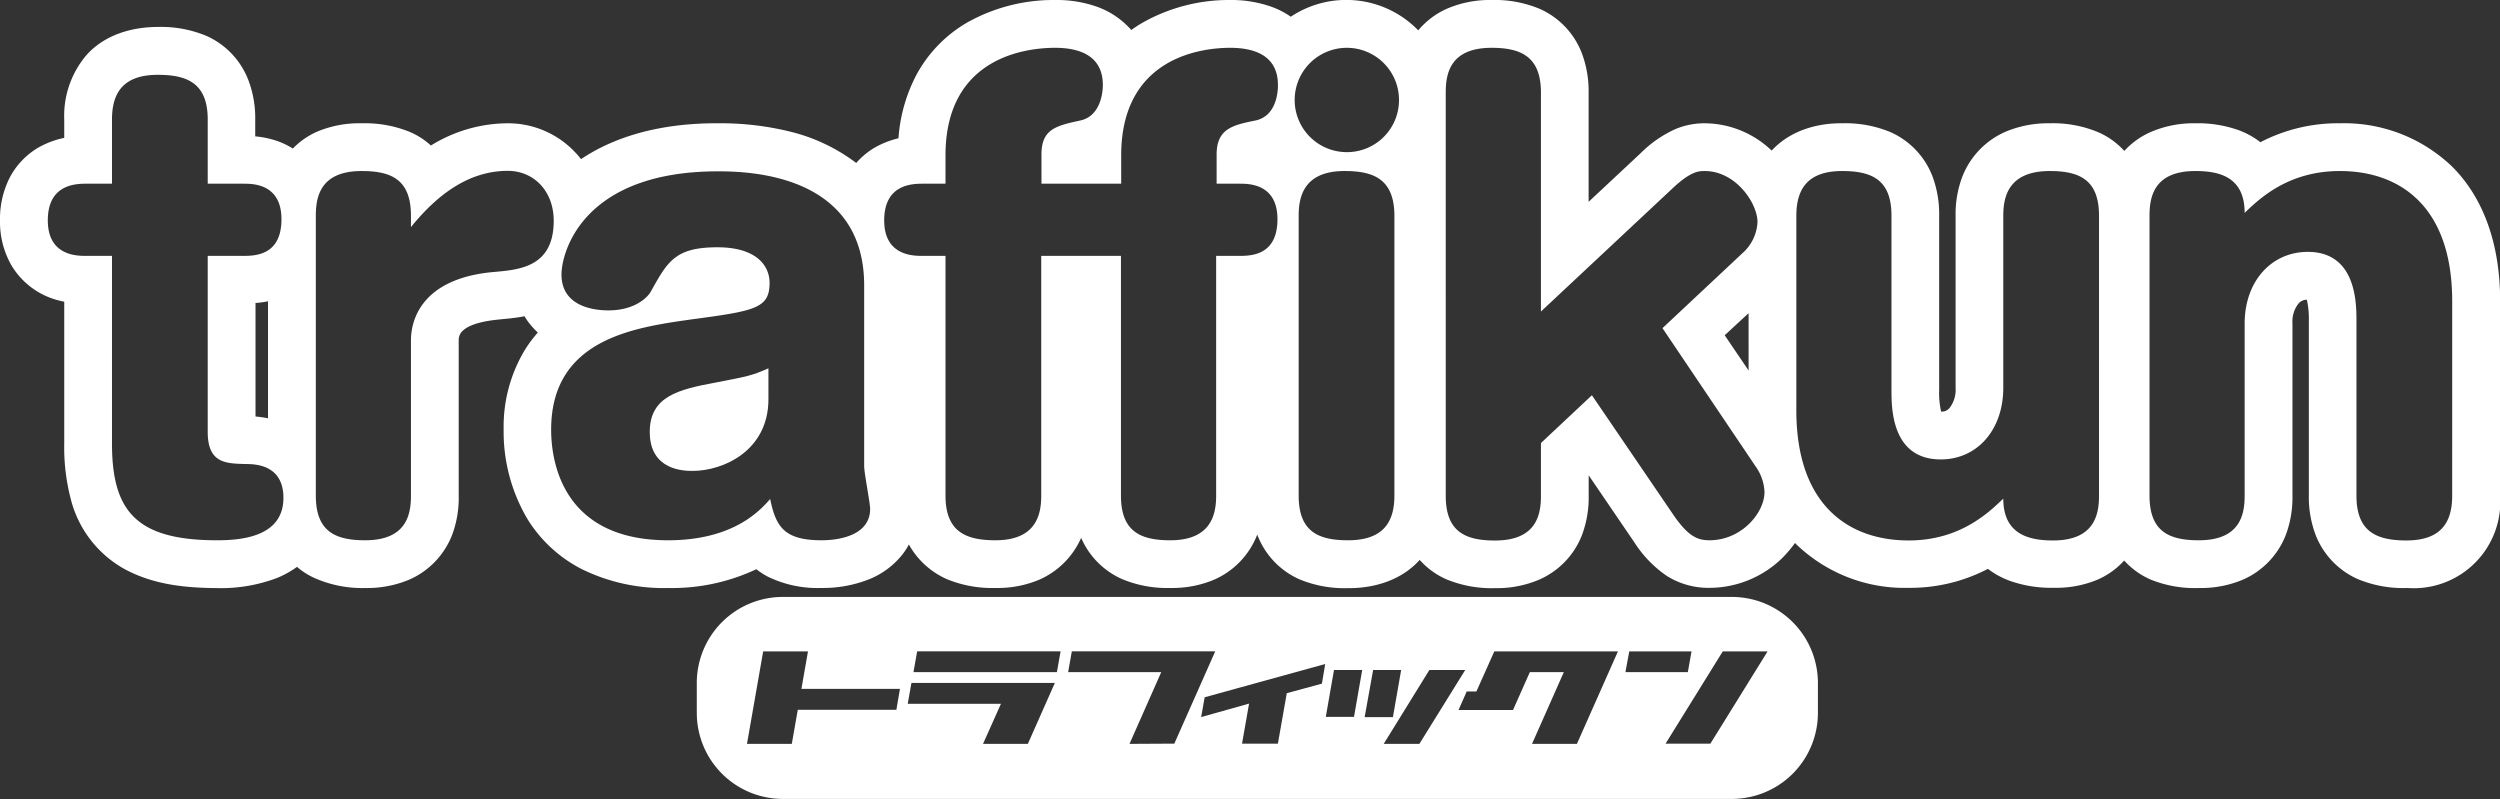
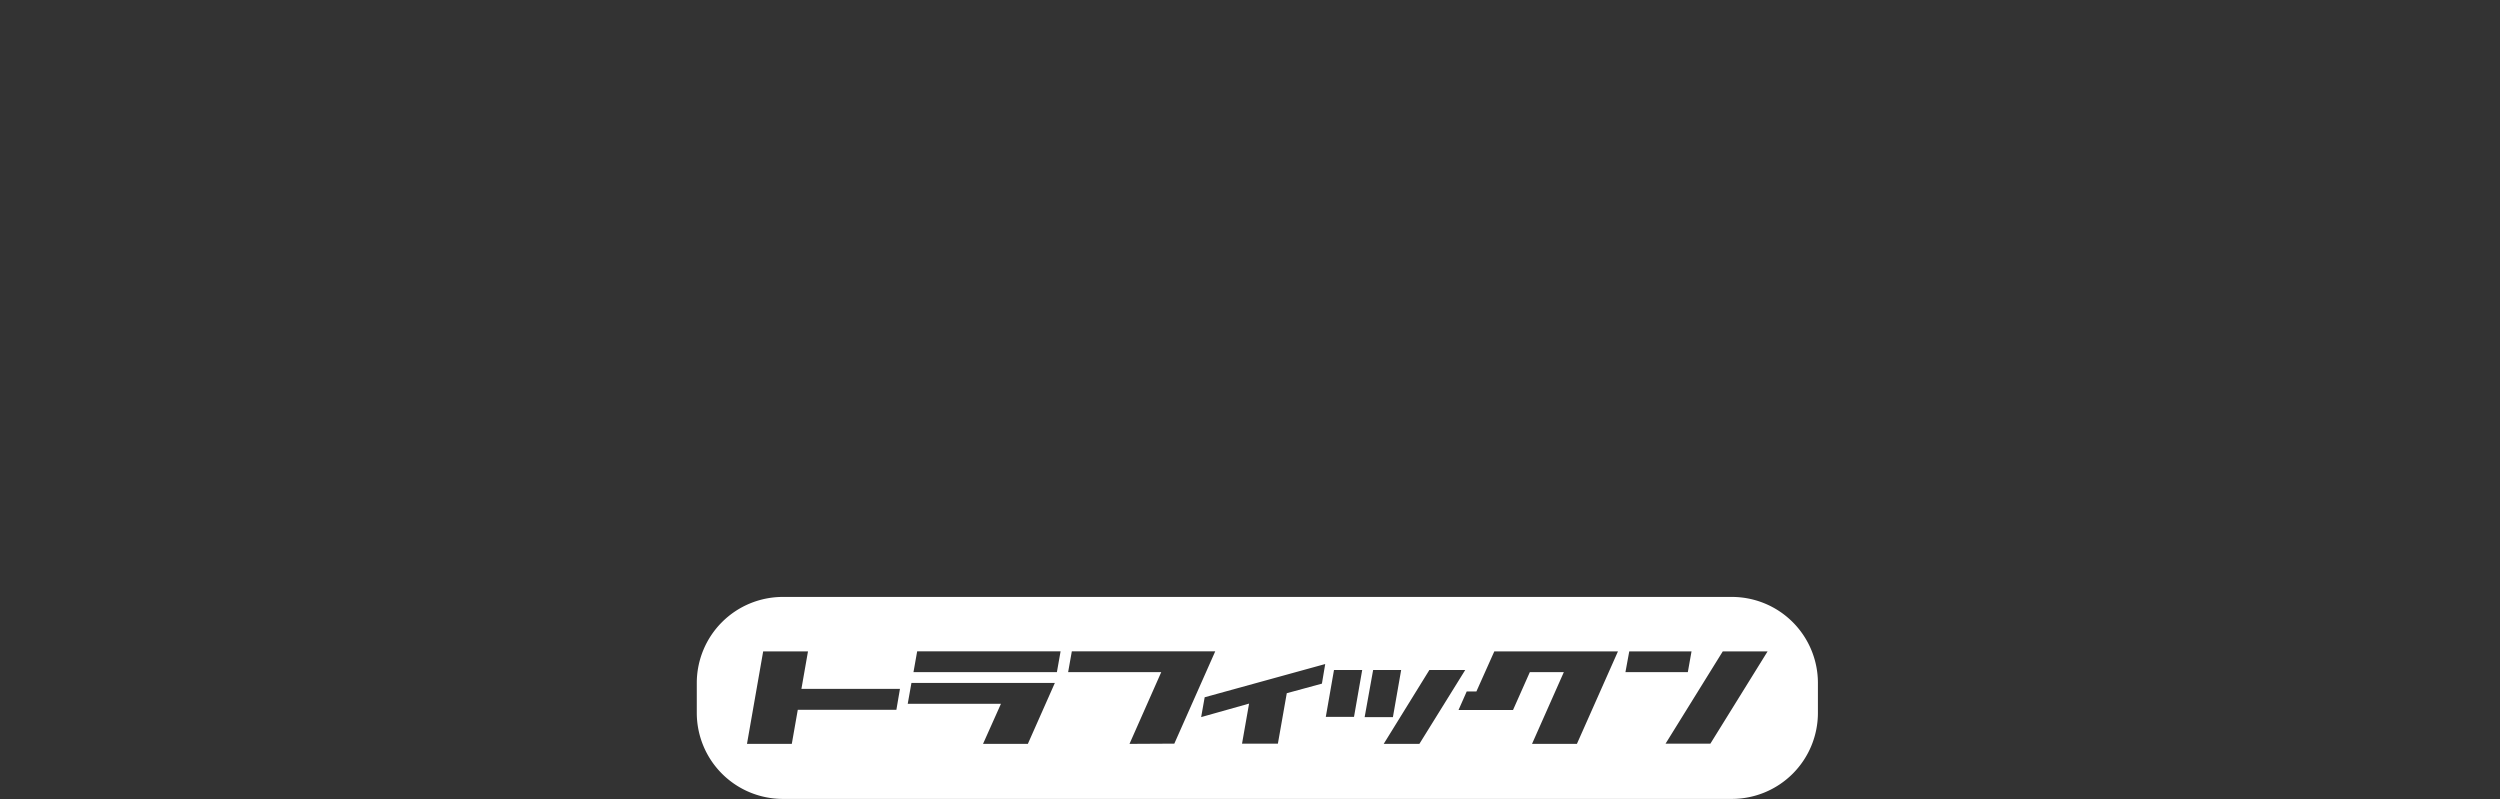
<svg xmlns="http://www.w3.org/2000/svg" viewBox="0 0 418.35 133.71">
  <rect x="0" y="0" width="418.35" height="133.71" fill="#333333" stroke="none" />
  <defs>
    <style>.cls-1{fill:#fff;}</style>
  </defs>
  <title>アセット 1</title>
  <g id="レイヤー_2" data-name="レイヤー 2">
    <g id="レイヤー_1-2" data-name="レイヤー 1">
-       <path class="cls-1" d="M410.35,27.89a26.1,26.1,0,0,0-18.8-7.26,28.1,28.1,0,0,0-13.3,3.17,13.28,13.28,0,0,0-3.9-2.11,20.44,20.44,0,0,0-7-1.06A18.11,18.11,0,0,0,360,22.05a13.05,13.05,0,0,0-4.52,3.21,12.72,12.72,0,0,0-4.35-3.13,19.58,19.58,0,0,0-8.11-1.5,18.37,18.37,0,0,0-7.38,1.4,13.6,13.6,0,0,0-7.18,7.32,17.57,17.57,0,0,0-1.21,6.76V64.89a5,5,0,0,1-1,3.37,1.71,1.71,0,0,1-1.42.62,13.87,13.87,0,0,1-.33-3.61V36.11a18.08,18.08,0,0,0-1.1-6.55,13.32,13.32,0,0,0-7-7.43,19.62,19.62,0,0,0-8.12-1.5c-4.09-.05-8.66,1.16-11.81,4.57a16.35,16.35,0,0,0-11.17-4.57,12.47,12.47,0,0,0-5,1,19.63,19.63,0,0,0-5.75,4l-8.71,8.14V15.48a18.06,18.06,0,0,0-1.14-6.59,13.36,13.36,0,0,0-7-7.39A19.56,19.56,0,0,0,249.6,0a18.11,18.11,0,0,0-7.38,1.42,13.21,13.21,0,0,0-4.89,3.66A16.77,16.77,0,0,0,216,2.8a13.56,13.56,0,0,0-3.27-1.68A20.17,20.17,0,0,0,205.81,0,29.34,29.34,0,0,0,191,3.91c-.57.33-1.13.71-1.69,1.11a13.87,13.87,0,0,0-5.76-3.9,20.26,20.26,0,0,0-7-1.12,29.52,29.52,0,0,0-14.93,3.9,22.52,22.52,0,0,0-8.14,8.39,26.82,26.82,0,0,0-3.13,10.85,15.06,15.06,0,0,0-3.89,1.51,12.56,12.56,0,0,0-3.18,2.62,30.16,30.16,0,0,0-11-5.23,48.54,48.54,0,0,0-12.15-1.41c-9.82-.05-17.45,2.33-22.9,6-.31-.4-.64-.79-1-1.16A15.41,15.41,0,0,0,85,20.63a24.59,24.59,0,0,0-12.89,3.72,12.51,12.51,0,0,0-3.55-2.28,19.9,19.9,0,0,0-8-1.44A18.27,18.27,0,0,0,53.14,22,12.91,12.91,0,0,0,49,24.86a12.41,12.41,0,0,0-3.29-1.48,15.24,15.24,0,0,0-3-.56V20a17.91,17.91,0,0,0-1.15-6.6A13.33,13.33,0,0,0,34.53,6a19.73,19.73,0,0,0-8.12-1.49c-4.12,0-8.73,1.18-11.88,4.64A15.67,15.67,0,0,0,10.75,20v3.07a15,15,0,0,0-4.27,1.59,12.61,12.61,0,0,0-4.82,5A15.25,15.25,0,0,0,0,36.88a14.68,14.68,0,0,0,1.86,7.43A12.84,12.84,0,0,0,9.5,50.19c.43.12.85.22,1.25.3v23.7a34.3,34.3,0,0,0,1.13,9.46,18.58,18.58,0,0,0,9,11.6c4.55,2.44,9.57,3.13,15.38,3.16a26.44,26.44,0,0,0,10.22-1.74,16.17,16.17,0,0,0,3.22-1.81,12.16,12.16,0,0,0,3.24,2A19.76,19.76,0,0,0,61.1,98.4,18.31,18.31,0,0,0,68.48,97a13.52,13.52,0,0,0,7.14-7.39,17.63,17.63,0,0,0,1.14-6.67h0v-26a2.1,2.1,0,0,1,.49-1.4c.39-.4,1.48-1.6,6.12-2.06,1.12-.13,2.63-.21,4.4-.56.17.28.35.56.53.82A13.73,13.73,0,0,0,90,55.65a21.8,21.8,0,0,0-2.19,2.94,24.89,24.89,0,0,0-3.53,13.3A28.71,28.71,0,0,0,88.35,87a23.05,23.05,0,0,0,8.93,8.2,31.09,31.09,0,0,0,14.52,3.2h.11a33.12,33.12,0,0,0,14.66-3.15,12.15,12.15,0,0,0,2,1.29,19,19,0,0,0,8.92,1.85,20.91,20.91,0,0,0,8.18-1.55,13.6,13.6,0,0,0,5.25-3.94,10.62,10.62,0,0,0,1.17-1.79,13.52,13.52,0,0,0,6.35,5.8,19.81,19.81,0,0,0,8.11,1.48A17.94,17.94,0,0,0,173.92,97a13.61,13.61,0,0,0,7-7,13.36,13.36,0,0,0,6.81,6.89,19.62,19.62,0,0,0,8.12,1.5A17.94,17.94,0,0,0,203.18,97a13.54,13.54,0,0,0,7.12-7.32l.1-.27,0,.08a13.3,13.3,0,0,0,7,7.43,19.62,19.62,0,0,0,8.12,1.5h.24c4.09,0,8.57-1.22,11.71-4.61l.1-.12a12.93,12.93,0,0,0,4.44,3.24,19.79,19.79,0,0,0,8.12,1.49A18.07,18.07,0,0,0,257.56,97a13.46,13.46,0,0,0,7.14-7.39,17.89,17.89,0,0,0,1.15-6.67V79.54l7.66,11.24a19.46,19.46,0,0,0,5.41,5.59,13.06,13.06,0,0,0,6.86,2h.28a17.48,17.48,0,0,0,12.19-5,21.1,21.1,0,0,0,2.13-2.51c.08.08.15.17.23.24a26.11,26.11,0,0,0,18.79,7.27h.26a28.06,28.06,0,0,0,13-3.18,13.47,13.47,0,0,0,4,2.12,20.61,20.61,0,0,0,7,1.05A17.93,17.93,0,0,0,351,97a13,13,0,0,0,4.46-3.2,13,13,0,0,0,4.37,3.16A19.76,19.76,0,0,0,368,98.4,18.14,18.14,0,0,0,375.33,97a13.52,13.52,0,0,0,7.14-7.39,17.89,17.89,0,0,0,1.15-6.67V54.14a4.9,4.9,0,0,1,1-3.33,1.81,1.81,0,0,1,1.41-.65,14.43,14.43,0,0,1,.33,3.6V82.93a18,18,0,0,0,1.14,6.6,13.41,13.41,0,0,0,7.09,7.39,19.81,19.81,0,0,0,8.11,1.48h.26a14.48,14.48,0,0,0,15.41-15.48V50.4C418.39,41,415.65,33.17,410.35,27.89ZM36.3,90.41c-13.63,0-17.56-5-17.56-16.22V42.82H14.42c-1.53,0-6.42,0-6.42-5.94s4.5-6.14,6.42-6.14h4.32V20c0-4.51,1.92-7.48,7.68-7.48,5.08,0,8.34,1.53,8.34,7.48V30.74h6c1.54,0,6.34,0,6.34,5.94s-4.22,6.14-6.34,6.14h-6V72.28c0,5.27,3.07,5.27,6.24,5.37,1.53,0,6.43,0,6.43,5.66C47.43,89.83,40.42,90.41,36.3,90.41Zm8.55-40V70a17.77,17.77,0,0,0-2.09-.3v-19A14.05,14.05,0,0,0,44.85,50.41Zm37.83-4.9c-12.08,1.05-13.91,8-13.91,11.42v26c0,3.07-.67,7.48-7.67,7.48-5.09,0-8.25-1.54-8.25-7.48V36.11c0-3.07.67-7.49,7.67-7.49,5,0,8.25,1.44,8.25,7.49V38c4.51-5.57,9.79-9.41,16.21-9.41,4.32,0,7.68,3.36,7.68,8.35C92.66,44.65,87,45.13,82.68,45.51Zm54.83,44.9c-6.23,0-7.67-2.21-8.63-6.91-1.73,2-6.24,6.91-17.08,6.91-18.42,0-19.57-14.29-19.57-18.52,0-15.16,13.91-17.07,23.31-18.42,10.75-1.44,13.24-1.82,13.24-6.14,0-2.87-2.2-5.95-8.73-5.95-7.1,0-8.34,2.4-11.13,7.39-.57,1.06-2.78,3.17-7.1,3.17-2.11,0-7.86-.48-7.86-6,0-3.74,3.55-17.27,26.19-17.27,5.47,0,24.46.58,24.46,19.1V78c0,1.16,1,6.14,1,7.2C145.57,89.74,140.1,90.41,137.51,90.41Zm69.93-59.67c1.54,0,6.33,0,6.33,5.94s-4.22,6.14-6.33,6.14h-3.93V82.93c0,3.07-.77,7.48-7.68,7.48-5.08,0-8.25-1.54-8.25-7.48V42.82H174.24V82.93c0,3.07-.76,7.48-7.67,7.48-5.09,0-8.35-1.54-8.35-7.48V42.82h-3.83c-1.54,0-6.43,0-6.43-5.94s4.51-6.14,6.43-6.14h3.83V26c0-16.7,13.91-18,18.33-18,3.83,0,8,1.15,8,6.23,0,.58-.09,5.19-3.84,5.95-4,.87-6.43,1.44-6.43,5.66v4.9h13.34V26c0-16.7,13.91-18,18.23-18,3.84,0,8,1.15,8,6.23,0,.58,0,5.19-3.83,5.95s-6.43,1.44-6.43,5.66v4.9Zm25.9,52.19c0,4.5-1.92,7.48-7.77,7.48-5.08,0-8.25-1.54-8.25-7.48V36.11c0-3.07.77-7.49,7.67-7.49,4.61,0,8.35,1.16,8.35,7.49Zm-8.06-57.47a8.73,8.73,0,1,1,8.83-8.73A8.71,8.71,0,0,1,225.28,25.46Zm60.78,64.95c-2,0-3.55-.67-5.95-4.13L266.39,66.14l-8.53,8v8.83c0,3.07-.68,7.48-7.68,7.48-5.08,0-8.25-1.54-8.25-7.48V15.48c0-3.07.67-7.48,7.67-7.48,5,0,8.26,1.53,8.26,7.48V52.13L280,31.41c3-2.79,4.32-2.79,5.27-2.79,5.19,0,8.83,5.38,8.83,8.54a7.42,7.42,0,0,1-2.5,5.19L278.2,54.91l15.64,23.22a7.85,7.85,0,0,1,1.43,4.22C295.27,85.8,291.44,90.41,286.06,90.41Zm6.55-38V62l-4-5.9Zm58.64,30.55c0,3-.67,7.48-7.67,7.48-3.84,0-8.35-.87-8.35-7-2.49,2.39-7.29,7-15.83,7-10,0-18.8-5.85-18.8-21.78V36.11c0-4.51,1.92-7.49,7.67-7.49,5.09,0,8.25,1.54,8.25,7.49V65.27c0,3,0,11.61,8.25,11.61,6.05,0,10.46-4.89,10.46-12V36.11c0-3.07.77-7.49,7.78-7.49,5.08,0,8.24,1.54,8.24,7.49Zm59.1,0c0,4.5-1.91,7.48-7.67,7.48-5.09,0-8.35-1.54-8.35-7.48V53.76c0-3,0-11.61-8.15-11.61-6.05,0-10.56,4.89-10.56,12V82.93c0,3.07-.67,7.48-7.67,7.48-5.09,0-8.25-1.54-8.25-7.48V36.11c0-3.07.67-7.49,7.67-7.49,3.84,0,8.25.87,8.25,7,2.5-2.4,7.3-7,15.93-7,10,0,18.8,5.86,18.8,21.78Z" />
-       <path class="cls-1" d="M108.73,72.28c0,6.52,5.85,6.52,7.2,6.52,5.08,0,12.66-3.36,12.66-12V61.63c-2.78,1.24-3.45,1.34-8.92,2.4C113.53,65.18,108.73,66.33,108.73,72.28Z" />
      <path class="cls-1" d="M289.81,99.89H131a14.4,14.4,0,0,0-14.4,14.4v5a14.4,14.4,0,0,0,14.4,14.4H289.81a14.4,14.4,0,0,0,14.4-14.4v-5A14.4,14.4,0,0,0,289.81,99.89ZM150,118.78h-16.5l-1,5.7H125L127.71,109h7.5l-1.1,6.27H150.6Zm22,5.7h-7.5l3-6.71H151.9l.62-3.49h24Zm4.86-12h-24l.62-3.49h24Zm12.15,12,5.31-12H178.74l.62-3.49h24l-6.85,15.45Zm32.2-10.08L215.33,116l-1.49,8.45h-6l1.18-6.71L201,120l.59-3.32,20.17-5.56Zm5.37,5.56h-4.72l1.37-7.84h4.72Zm3.2-7.84h4.69L233.09,120h-4.73Zm1.77,12.36,7.64-12.36h6l-7.67,12.36Zm32.33,0h-7.51l5.32-12H256l-2.81,6.33h-9.12l1.37-3.1h1.62l3-6.71h20.69ZM272.64,109h10.42l-.62,3.48H272Zm13.57,15.45h-7.5L288.29,109h7.5Z" />
    </g>
  </g>
</svg>